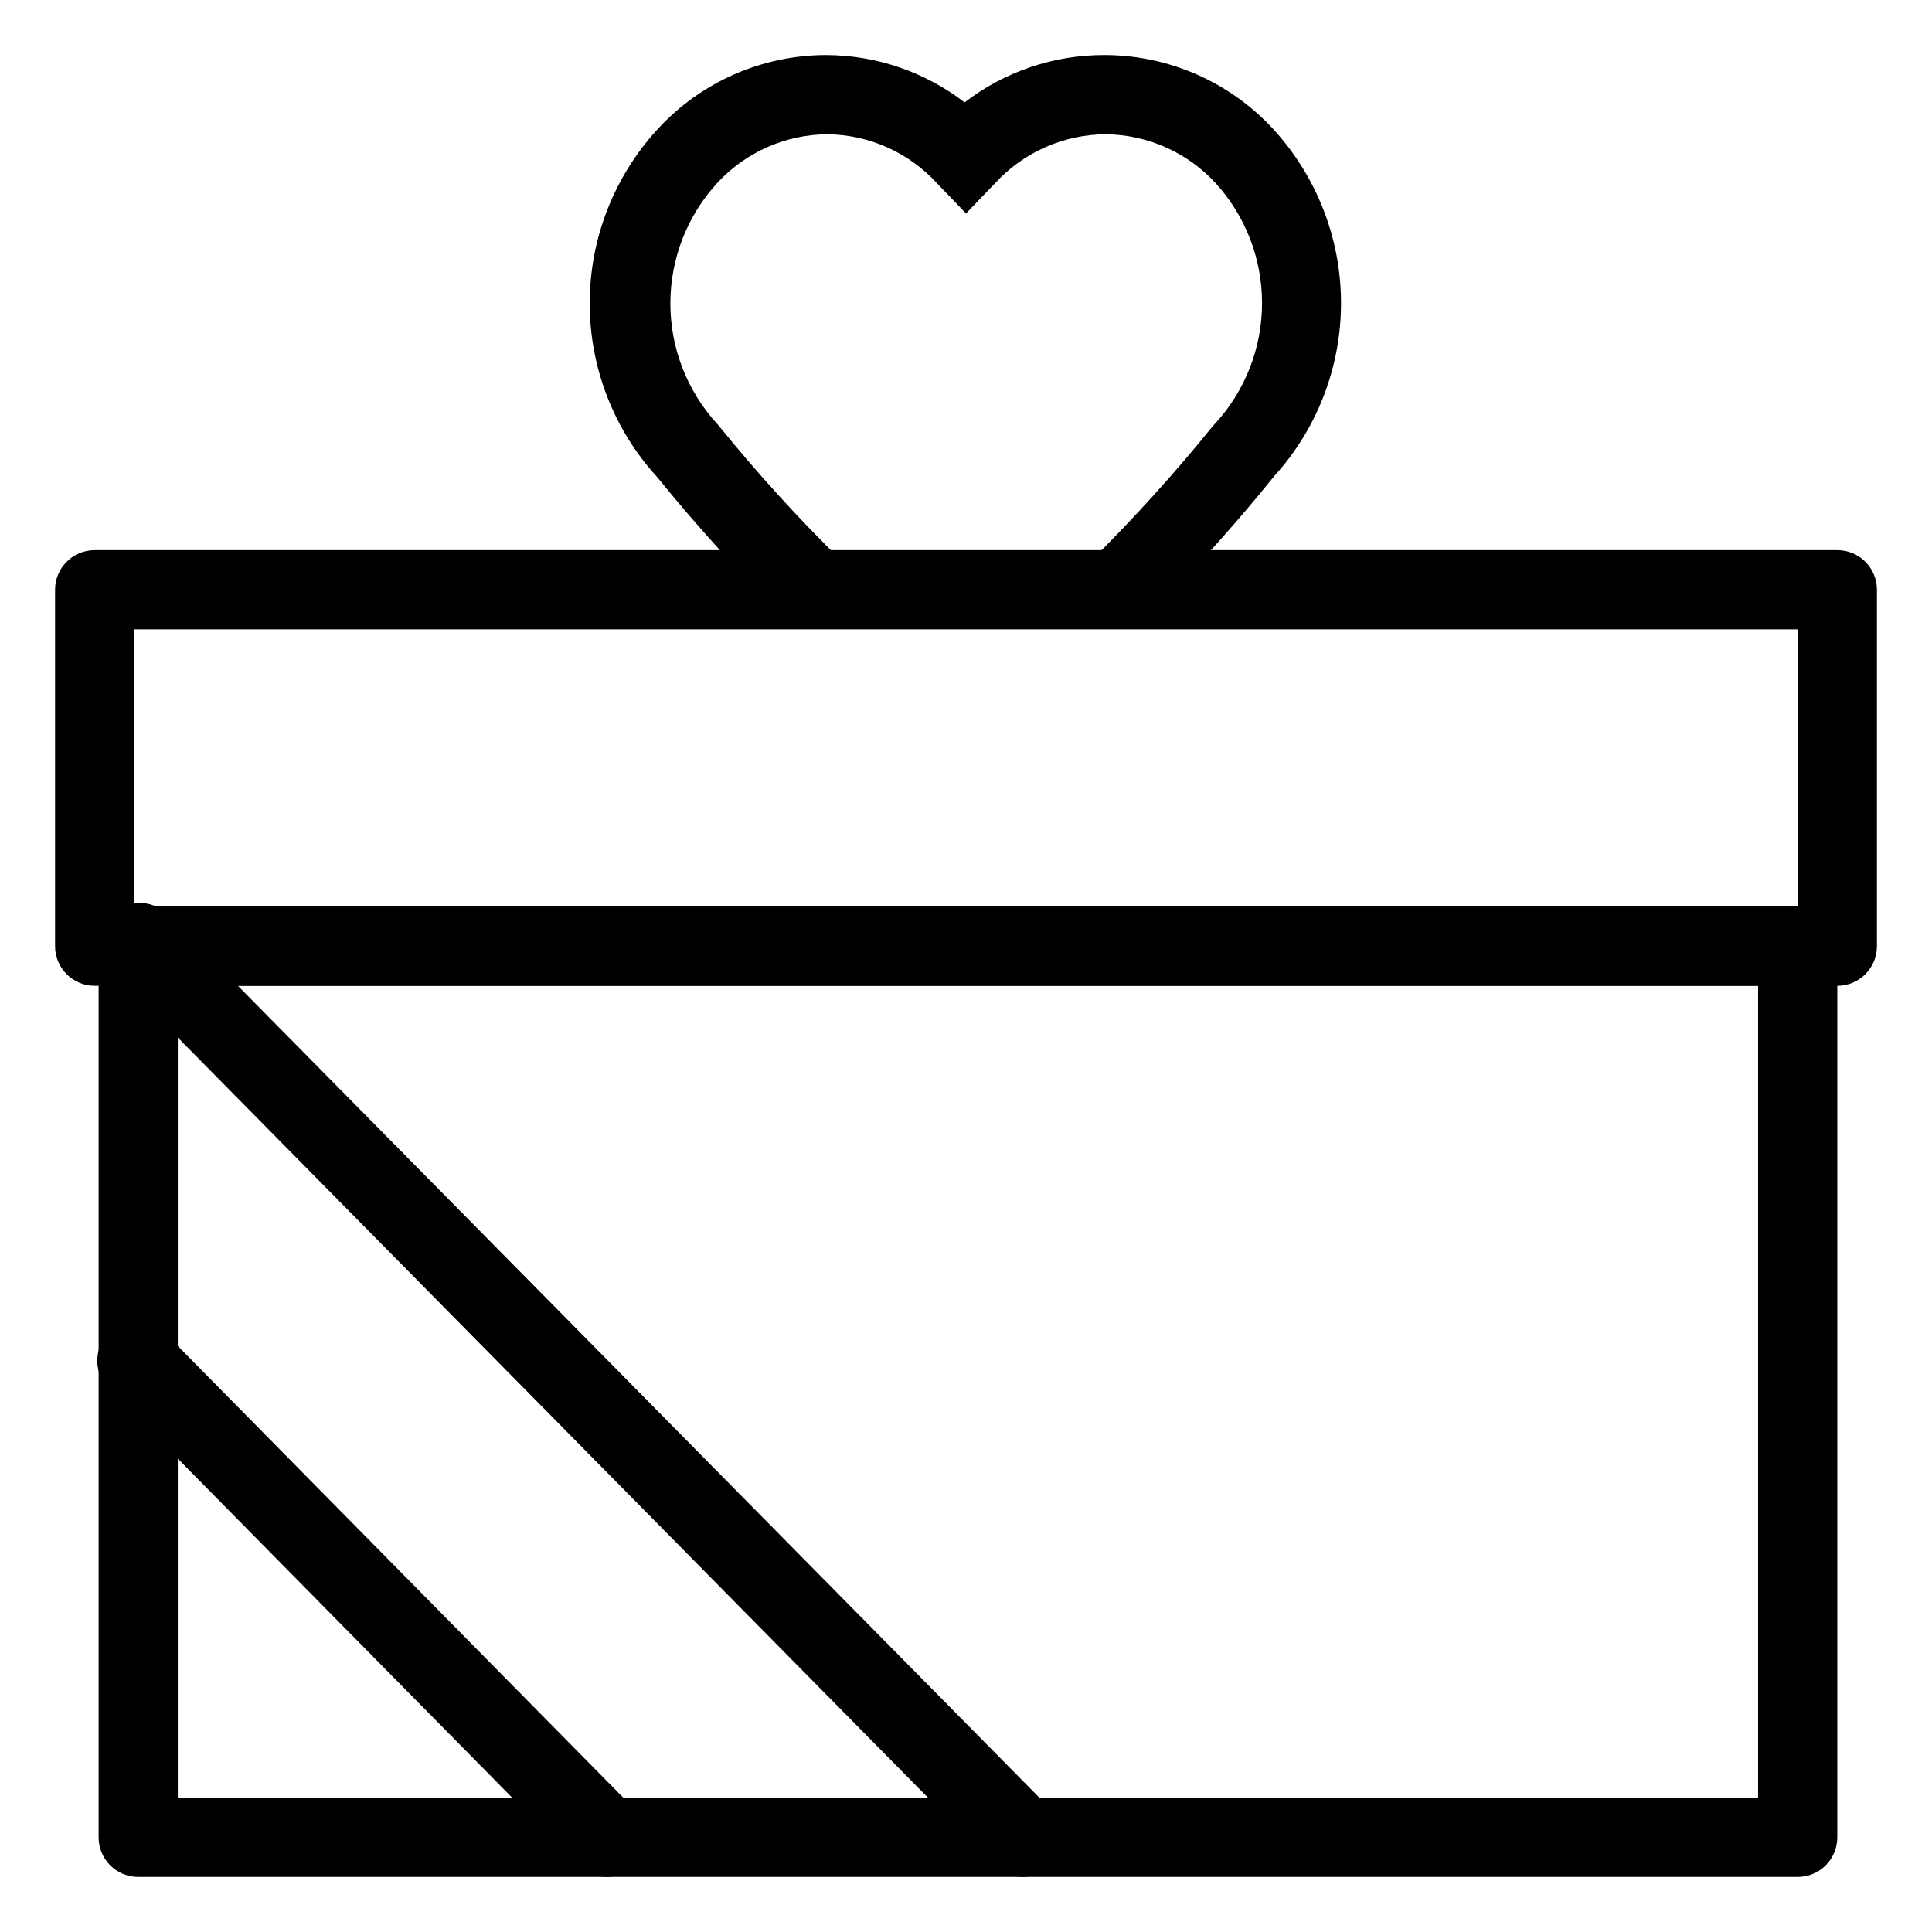
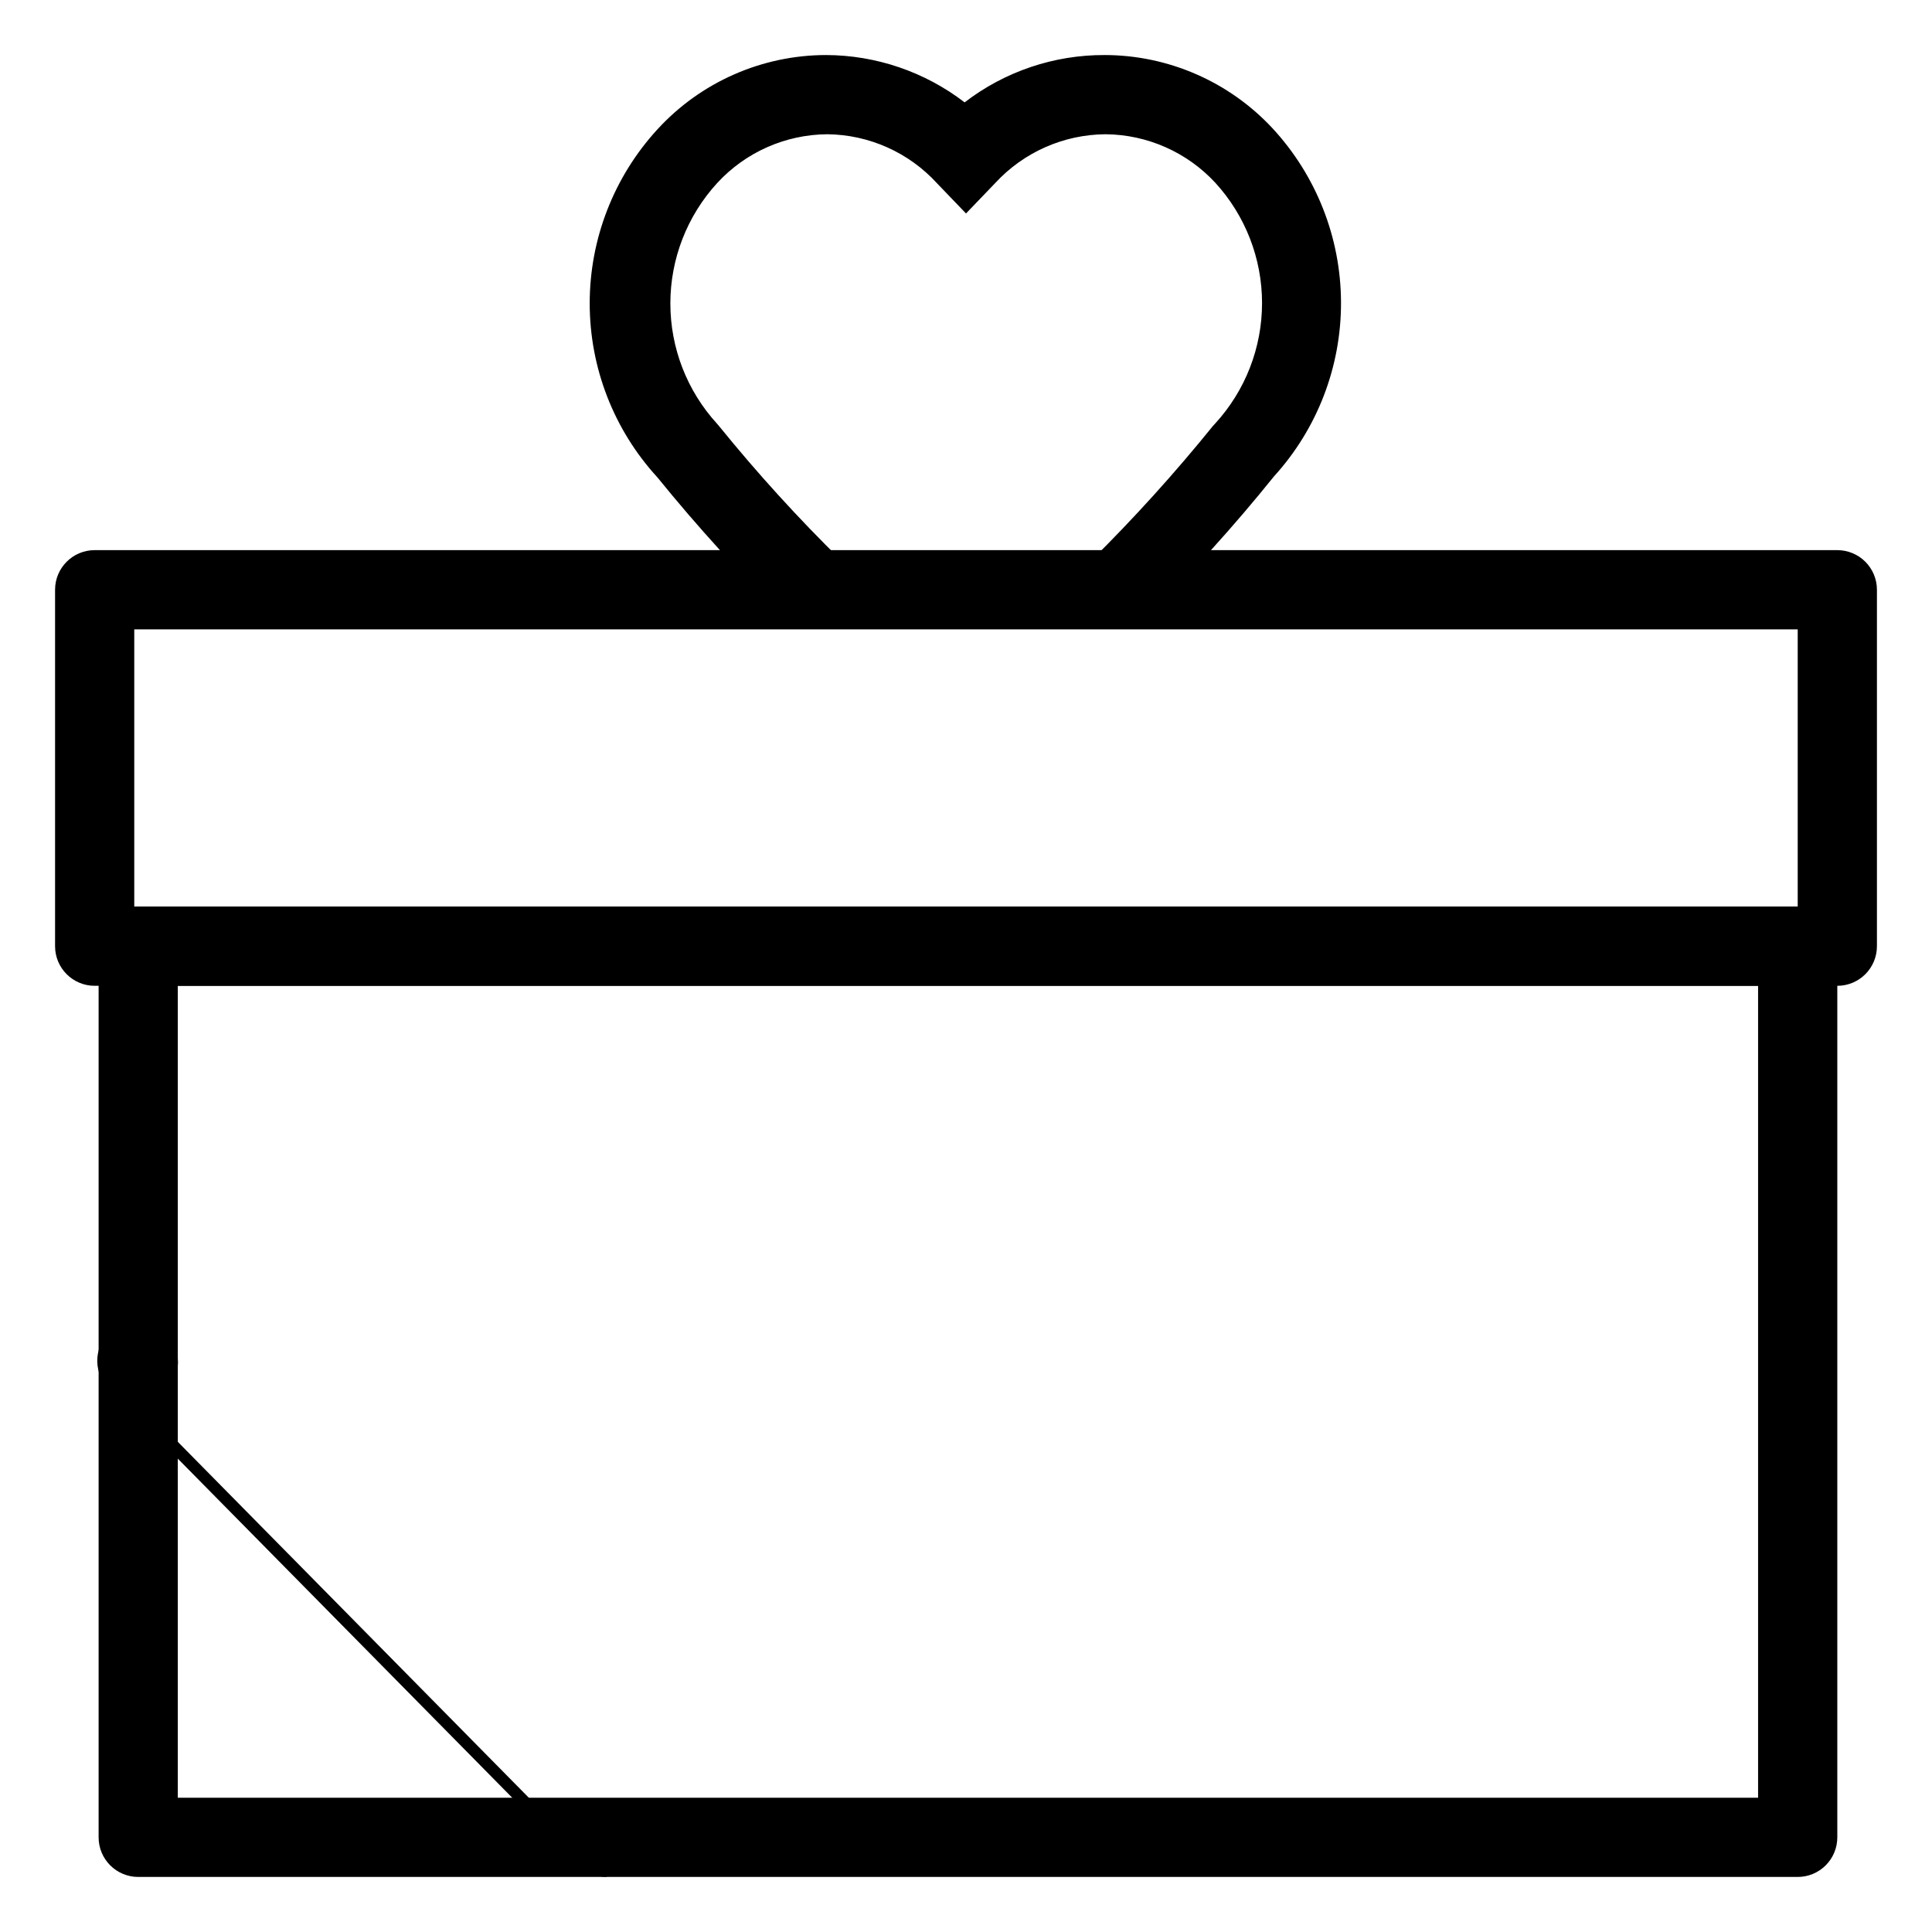
<svg xmlns="http://www.w3.org/2000/svg" fill="#000000" width="800px" height="800px" version="1.1" viewBox="144 144 512 512">
  <g>
    <path d="m620.41 641.41h-439.78c-5.797 0-10.496-4.699-10.496-10.496v-236.16c0-5.797 4.699-10.496 10.496-10.496h439.78c2.785 0 5.453 1.105 7.422 3.074s3.074 4.637 3.074 7.422v236.16c0 2.785-1.105 5.453-3.074 7.422s-4.637 3.074-7.422 3.074zm-429.29-20.992h418.79v-215.17h-418.79z" />
-     <path d="m304.85 641.41c-2.797 0.004-5.481-1.113-7.453-3.094l-124.22-125.95c-2.117-1.941-3.348-4.664-3.402-7.539-0.055-2.871 1.07-5.641 3.109-7.66 2.043-2.023 4.824-3.117 7.695-3.031 2.871 0.086 5.582 1.344 7.5 3.484l124.22 125.95 0.004-0.004c1.969 1.969 3.078 4.641 3.078 7.426 0 2.789-1.109 5.457-3.078 7.426-1.988 1.949-4.672 3.023-7.453 2.992z" />
-     <path d="m415.06 641.41c-2.797 0.004-5.477-1.113-7.449-3.094l-234.43-237.53c-3.738-4.168-3.547-10.531 0.43-14.469 3.981-3.938 10.348-4.059 14.473-0.277l234.43 237.47c1.973 1.969 3.078 4.641 3.078 7.426s-1.105 5.457-3.078 7.426c-1.98 1.965-4.66 3.059-7.453 3.043z" />
+     <path d="m304.85 641.41c-2.797 0.004-5.481-1.113-7.453-3.094l-124.22-125.95c-2.117-1.941-3.348-4.664-3.402-7.539-0.055-2.871 1.07-5.641 3.109-7.66 2.043-2.023 4.824-3.117 7.695-3.031 2.871 0.086 5.582 1.344 7.5 3.484c1.969 1.969 3.078 4.641 3.078 7.426 0 2.789-1.109 5.457-3.078 7.426-1.988 1.949-4.672 3.023-7.453 2.992z" />
    <path d="m352.19 307.84c-12.02-11.777-23.359-24.238-33.953-37.312-11.551-12.586-17.961-29.047-17.961-46.133 0-17.082 6.41-33.543 17.961-46.129 11.48-12.516 27.676-19.656 44.66-19.68 13.289 0.039 26.199 4.449 36.738 12.543 10.633-8.184 23.684-12.594 37.102-12.543 16.859 0.02 32.953 7.035 44.449 19.363 11.625 12.539 18.117 28.98 18.195 46.078 0.078 17.094-6.266 33.594-17.773 46.234-10.602 13.172-21.957 25.719-34.008 37.578l-14.59-15.113c11.465-11.34 22.293-23.309 32.434-35.844l0.629-0.684c7.965-8.707 12.383-20.082 12.383-31.883 0-11.801-4.418-23.172-12.383-31.879-7.504-8.109-18.023-12.762-29.074-12.859-11.137 0.07-21.742 4.766-29.281 12.961l-7.715 8.031-7.664-7.977c-7.469-8.18-17.996-12.891-29.074-13.016-11.121 0.074-21.711 4.769-29.23 12.961-7.965 8.707-12.383 20.082-12.383 31.883s4.418 23.176 12.383 31.883l0.578 0.684v-0.004c10.125 12.484 20.953 24.383 32.43 35.637z" />
    <path d="m630.91 405.25h-461.82c-5.797 0-10.496-4.699-10.496-10.496v-94.465c0-5.797 4.699-10.496 10.496-10.496h461.82c2.785 0 5.453 1.105 7.422 3.074s3.074 4.641 3.074 7.422v94.465c0 2.785-1.105 5.453-3.074 7.422s-4.637 3.074-7.422 3.074zm-451.33-20.992h440.83v-73.473h-440.83z" />
  </g>
</svg>